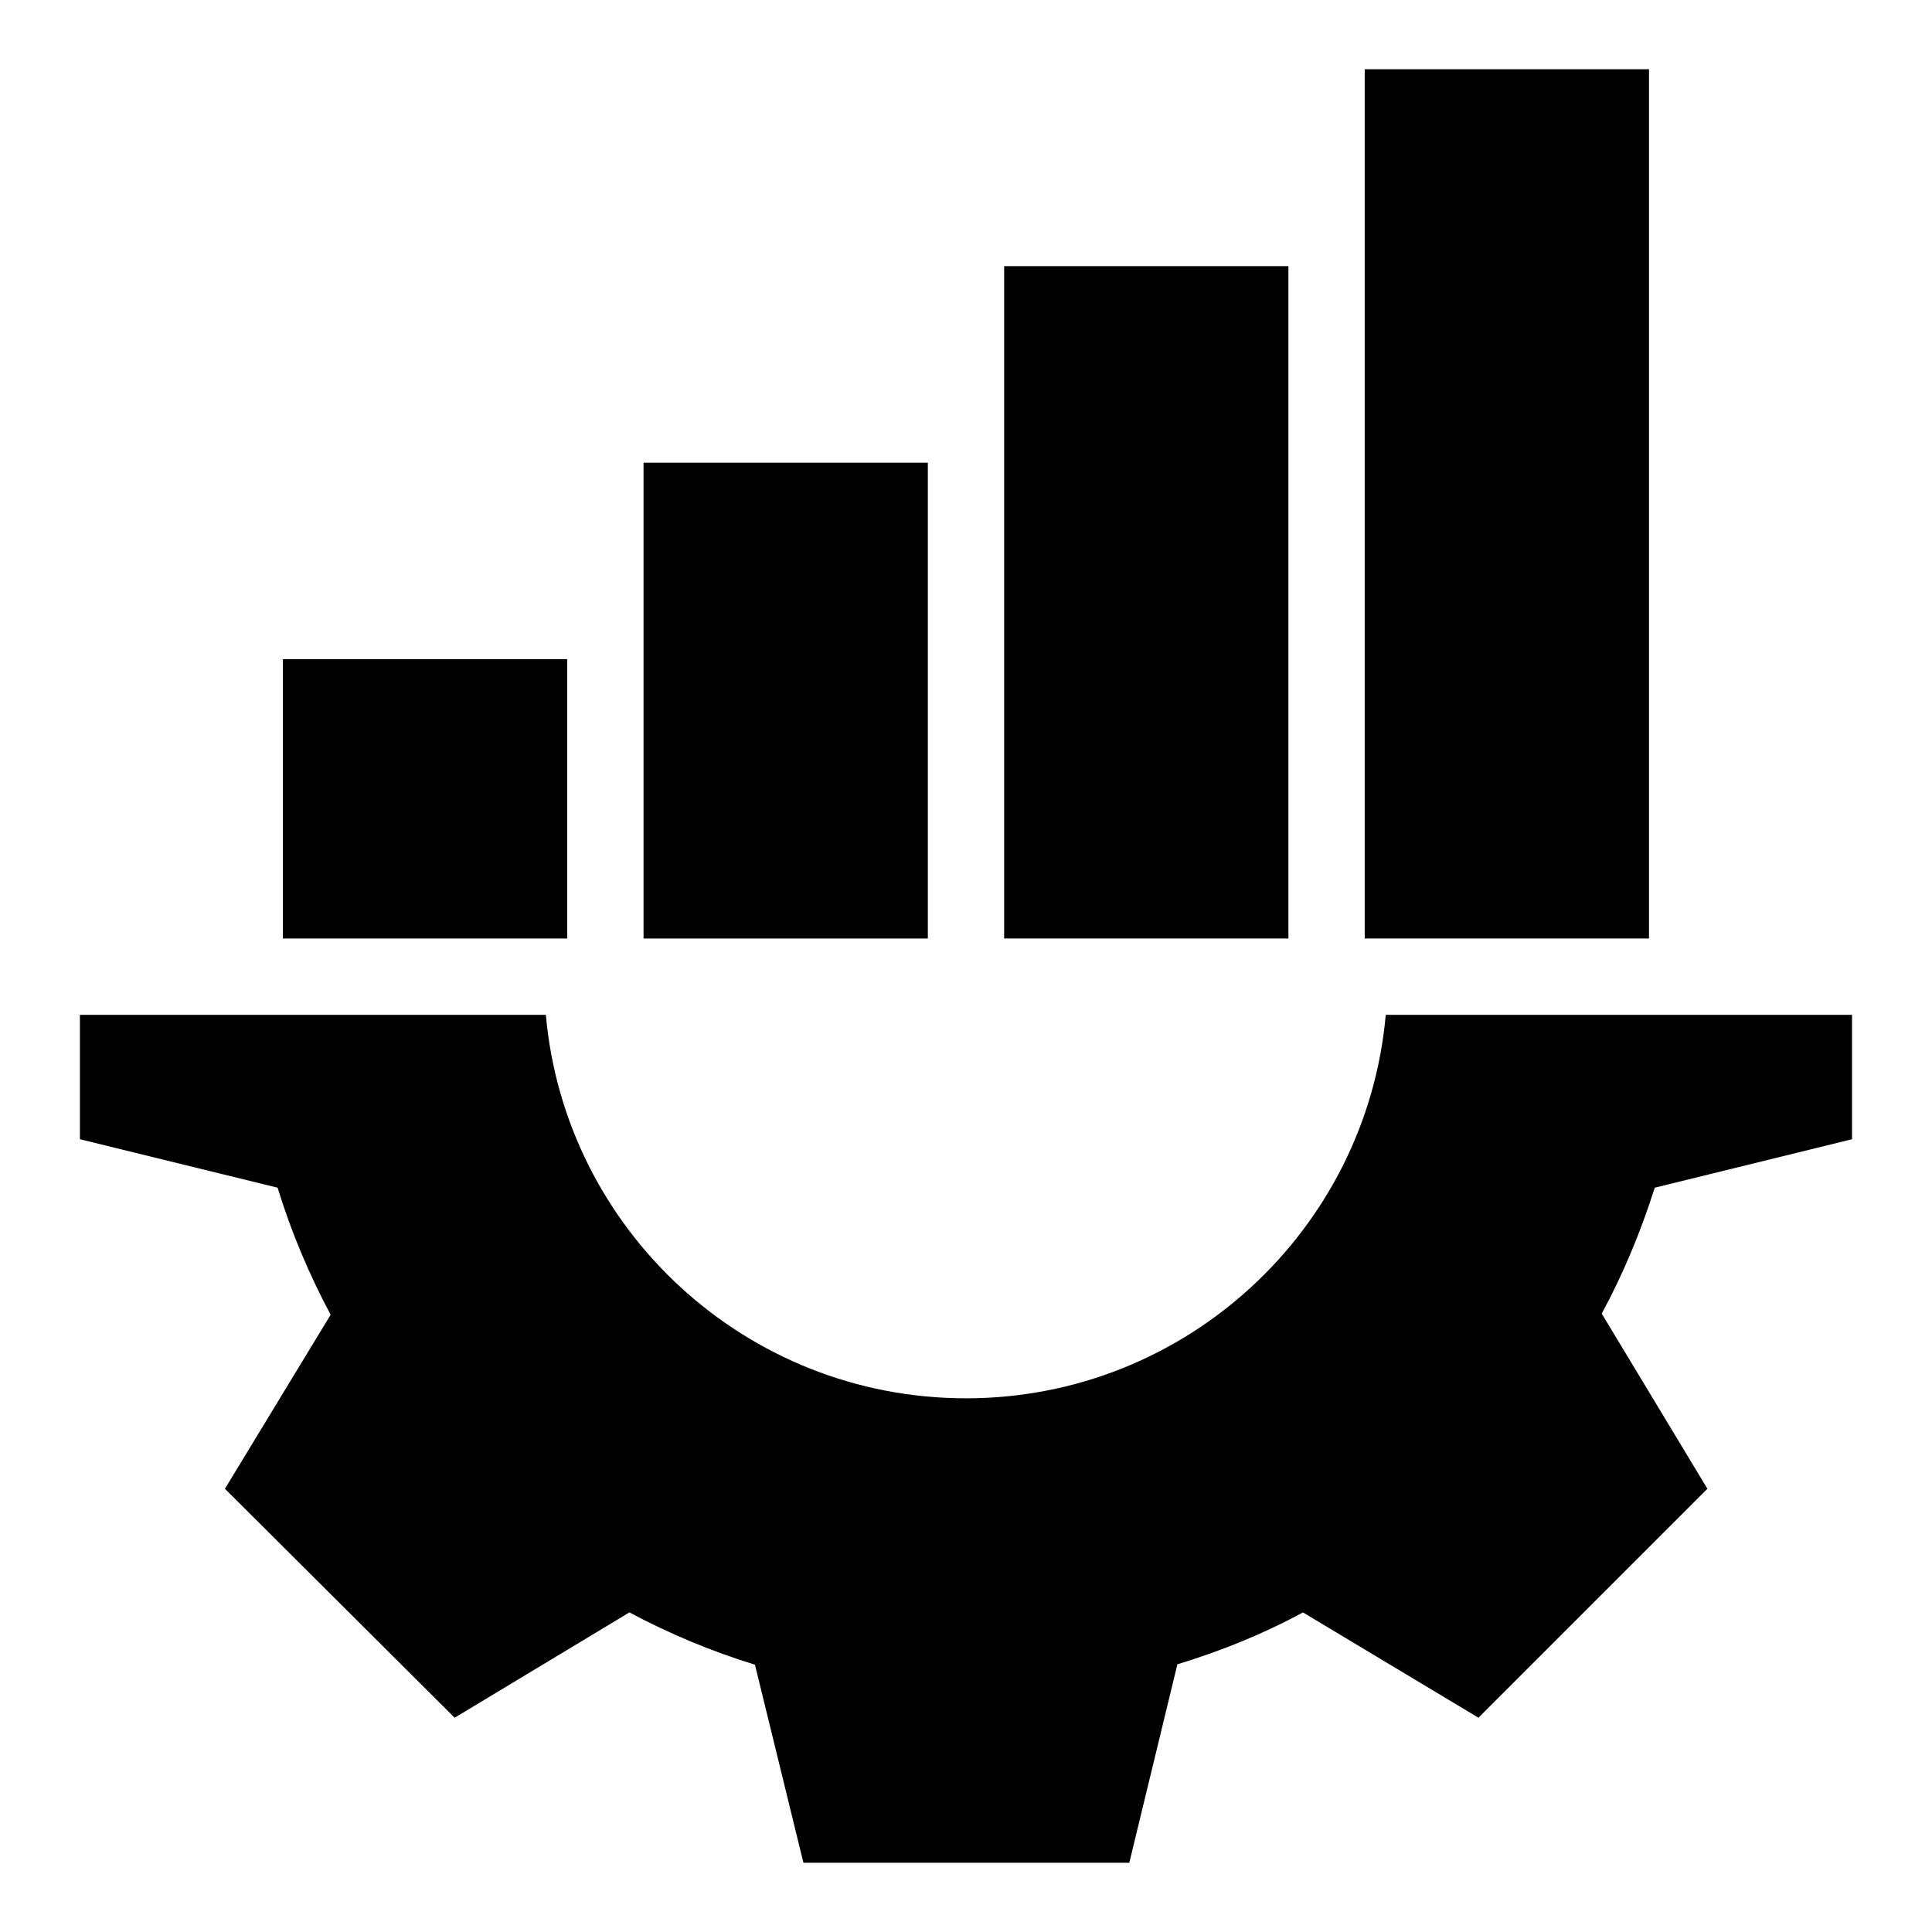
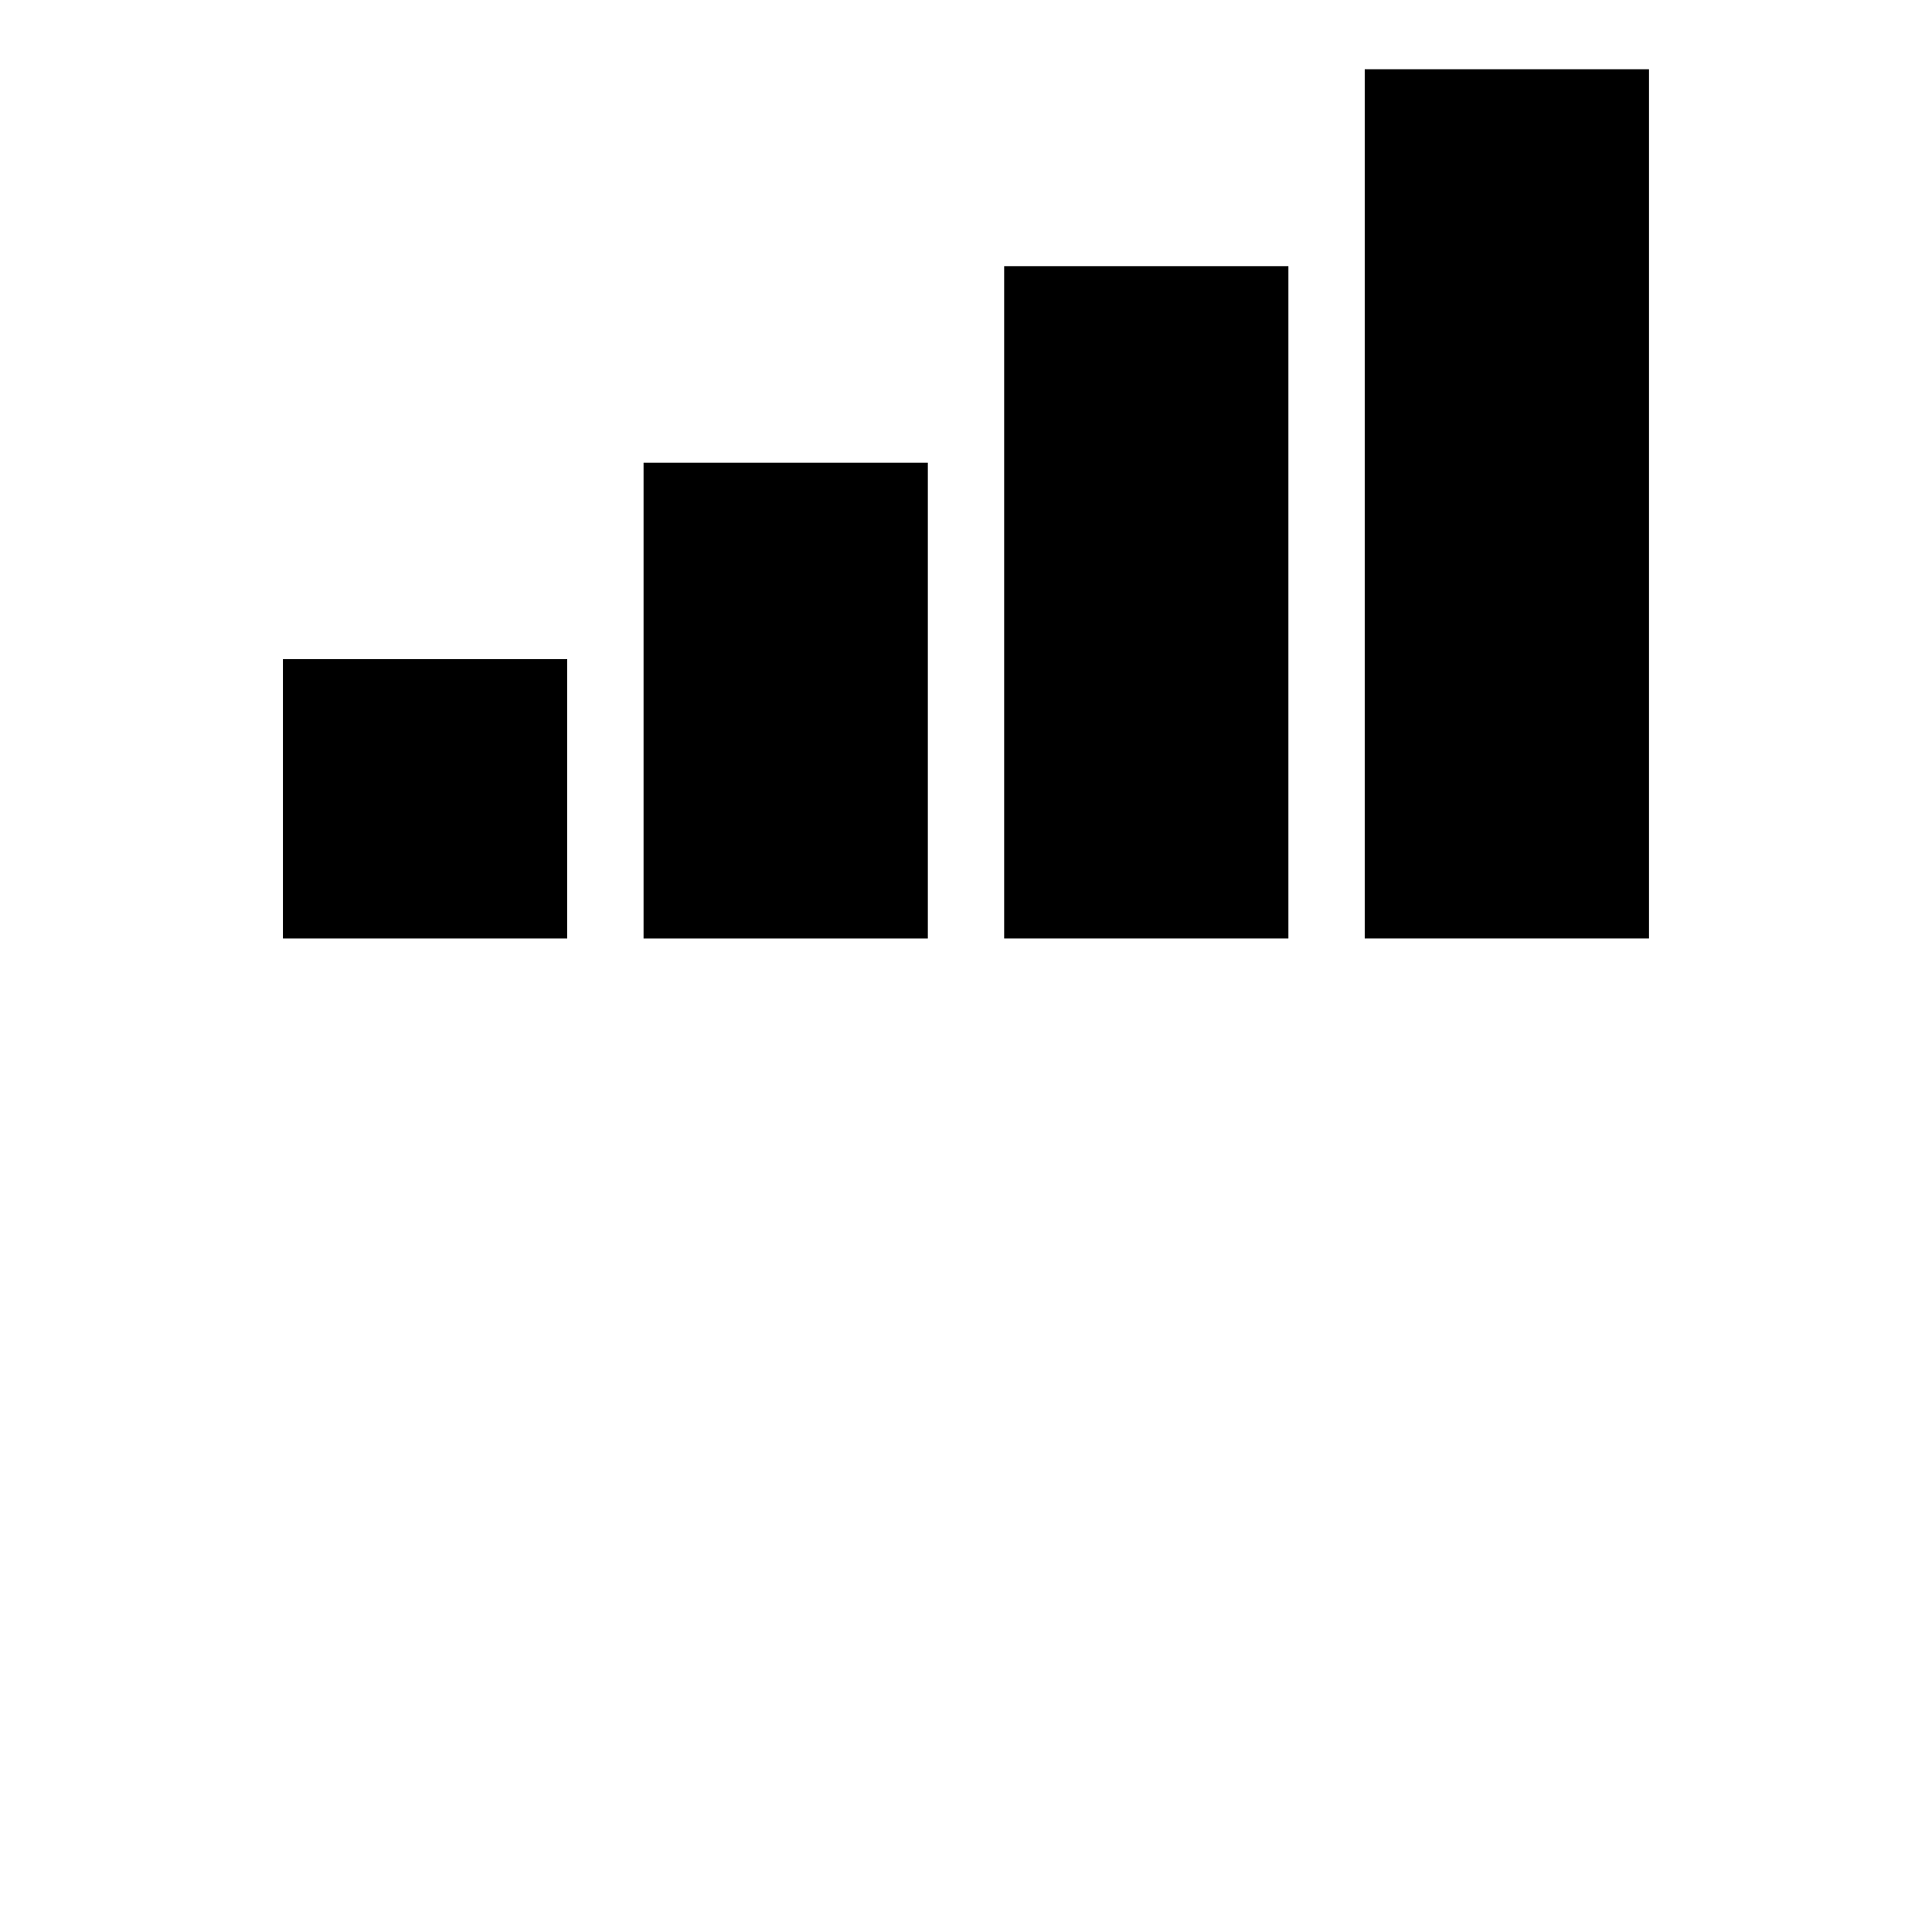
<svg xmlns="http://www.w3.org/2000/svg" fill="#000000" width="800px" height="800px" version="1.1" viewBox="144 144 512 512">
  <g>
    <path d="m218.98 318.69h75.34v74.023h-75.34zm95.566-10.109v-41.965h75.34v126.1h-75.34zm95.566-52.082v-41.969h75.332v178.18h-75.332zm170.89 136.21h-75.34v-230.36h75.34z" />
-     <path d="m582.53 458.75c-3.742 11.73-8.395 22.957-14.059 33.371l28.012 46.418-60.676 60.676-46.516-27.91c-10.418 5.664-21.641 10.215-33.27 13.754l-12.742 52.586h-86.363l-12.844-52.484c-11.527-3.539-22.652-8.191-33.27-13.855l-46.312 27.91-60.879-60.676 28.012-46.113c-5.664-10.617-10.418-21.844-14.059-33.676l-52.383-12.844v-32.969h123.48c5.055 56.934 52.988 101.63 111.34 101.63 58.25 0 106.18-44.699 111.24-101.63h123.57v32.969z" />
  </g>
</svg>